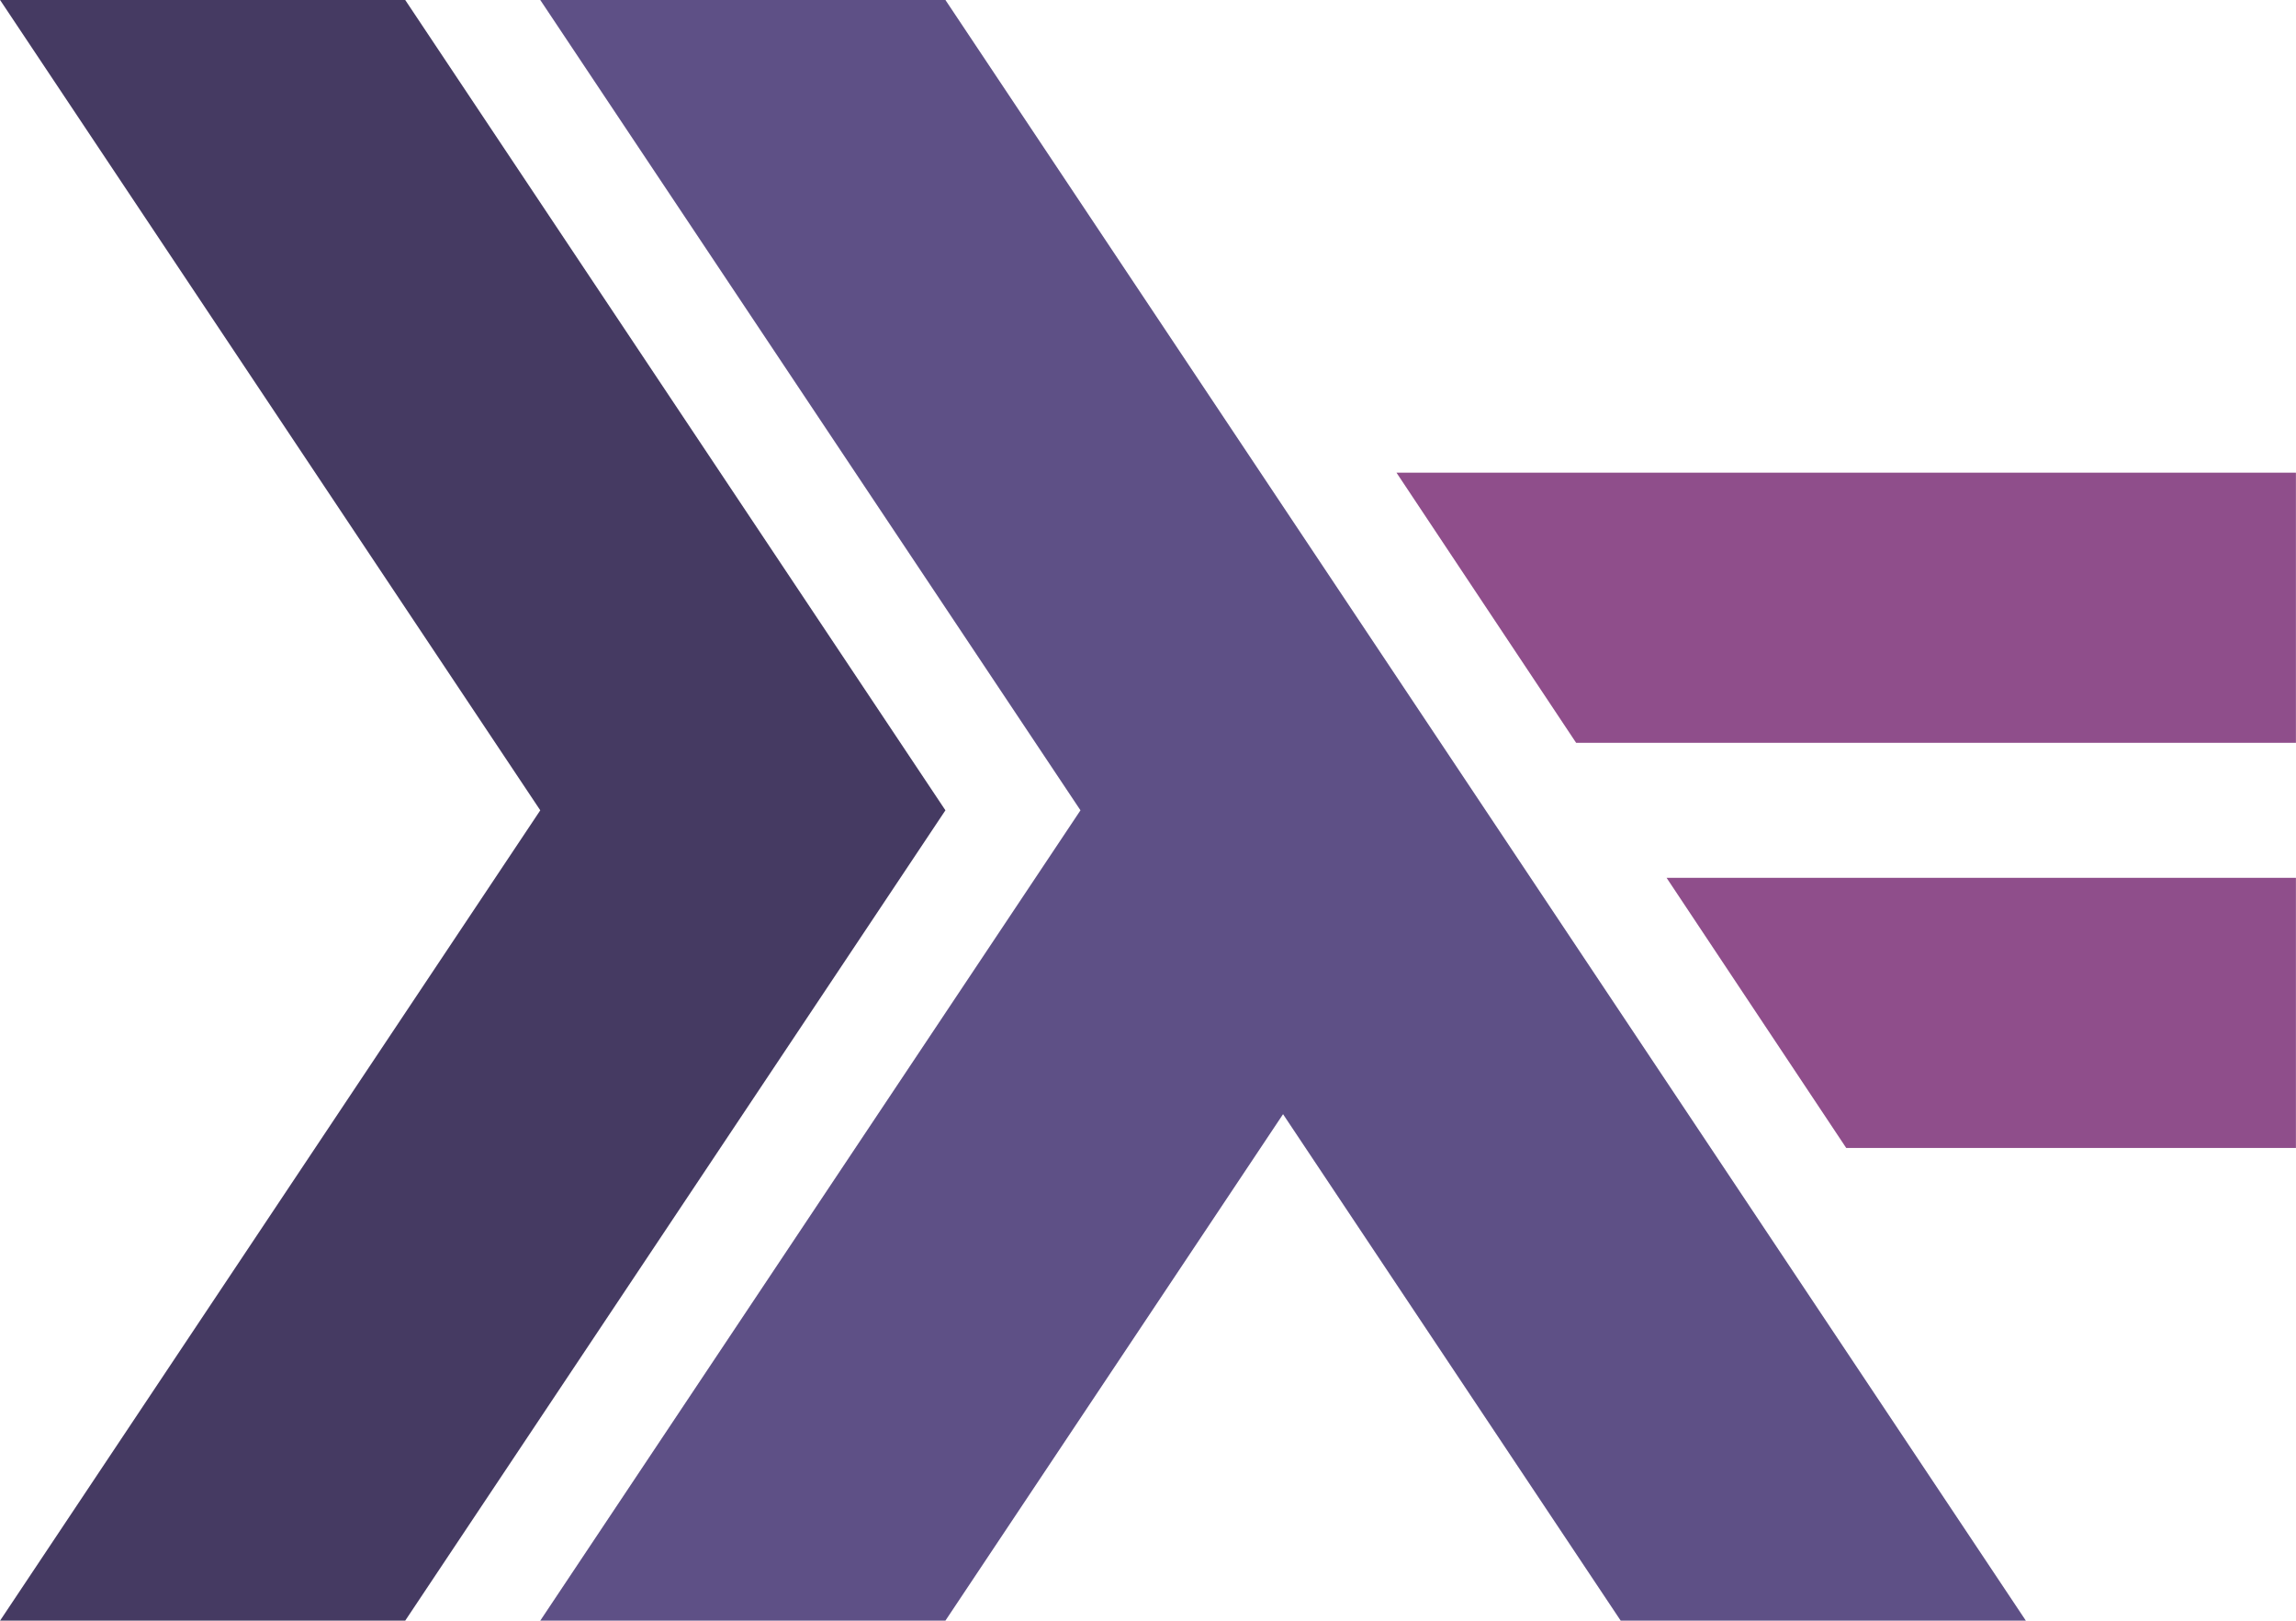
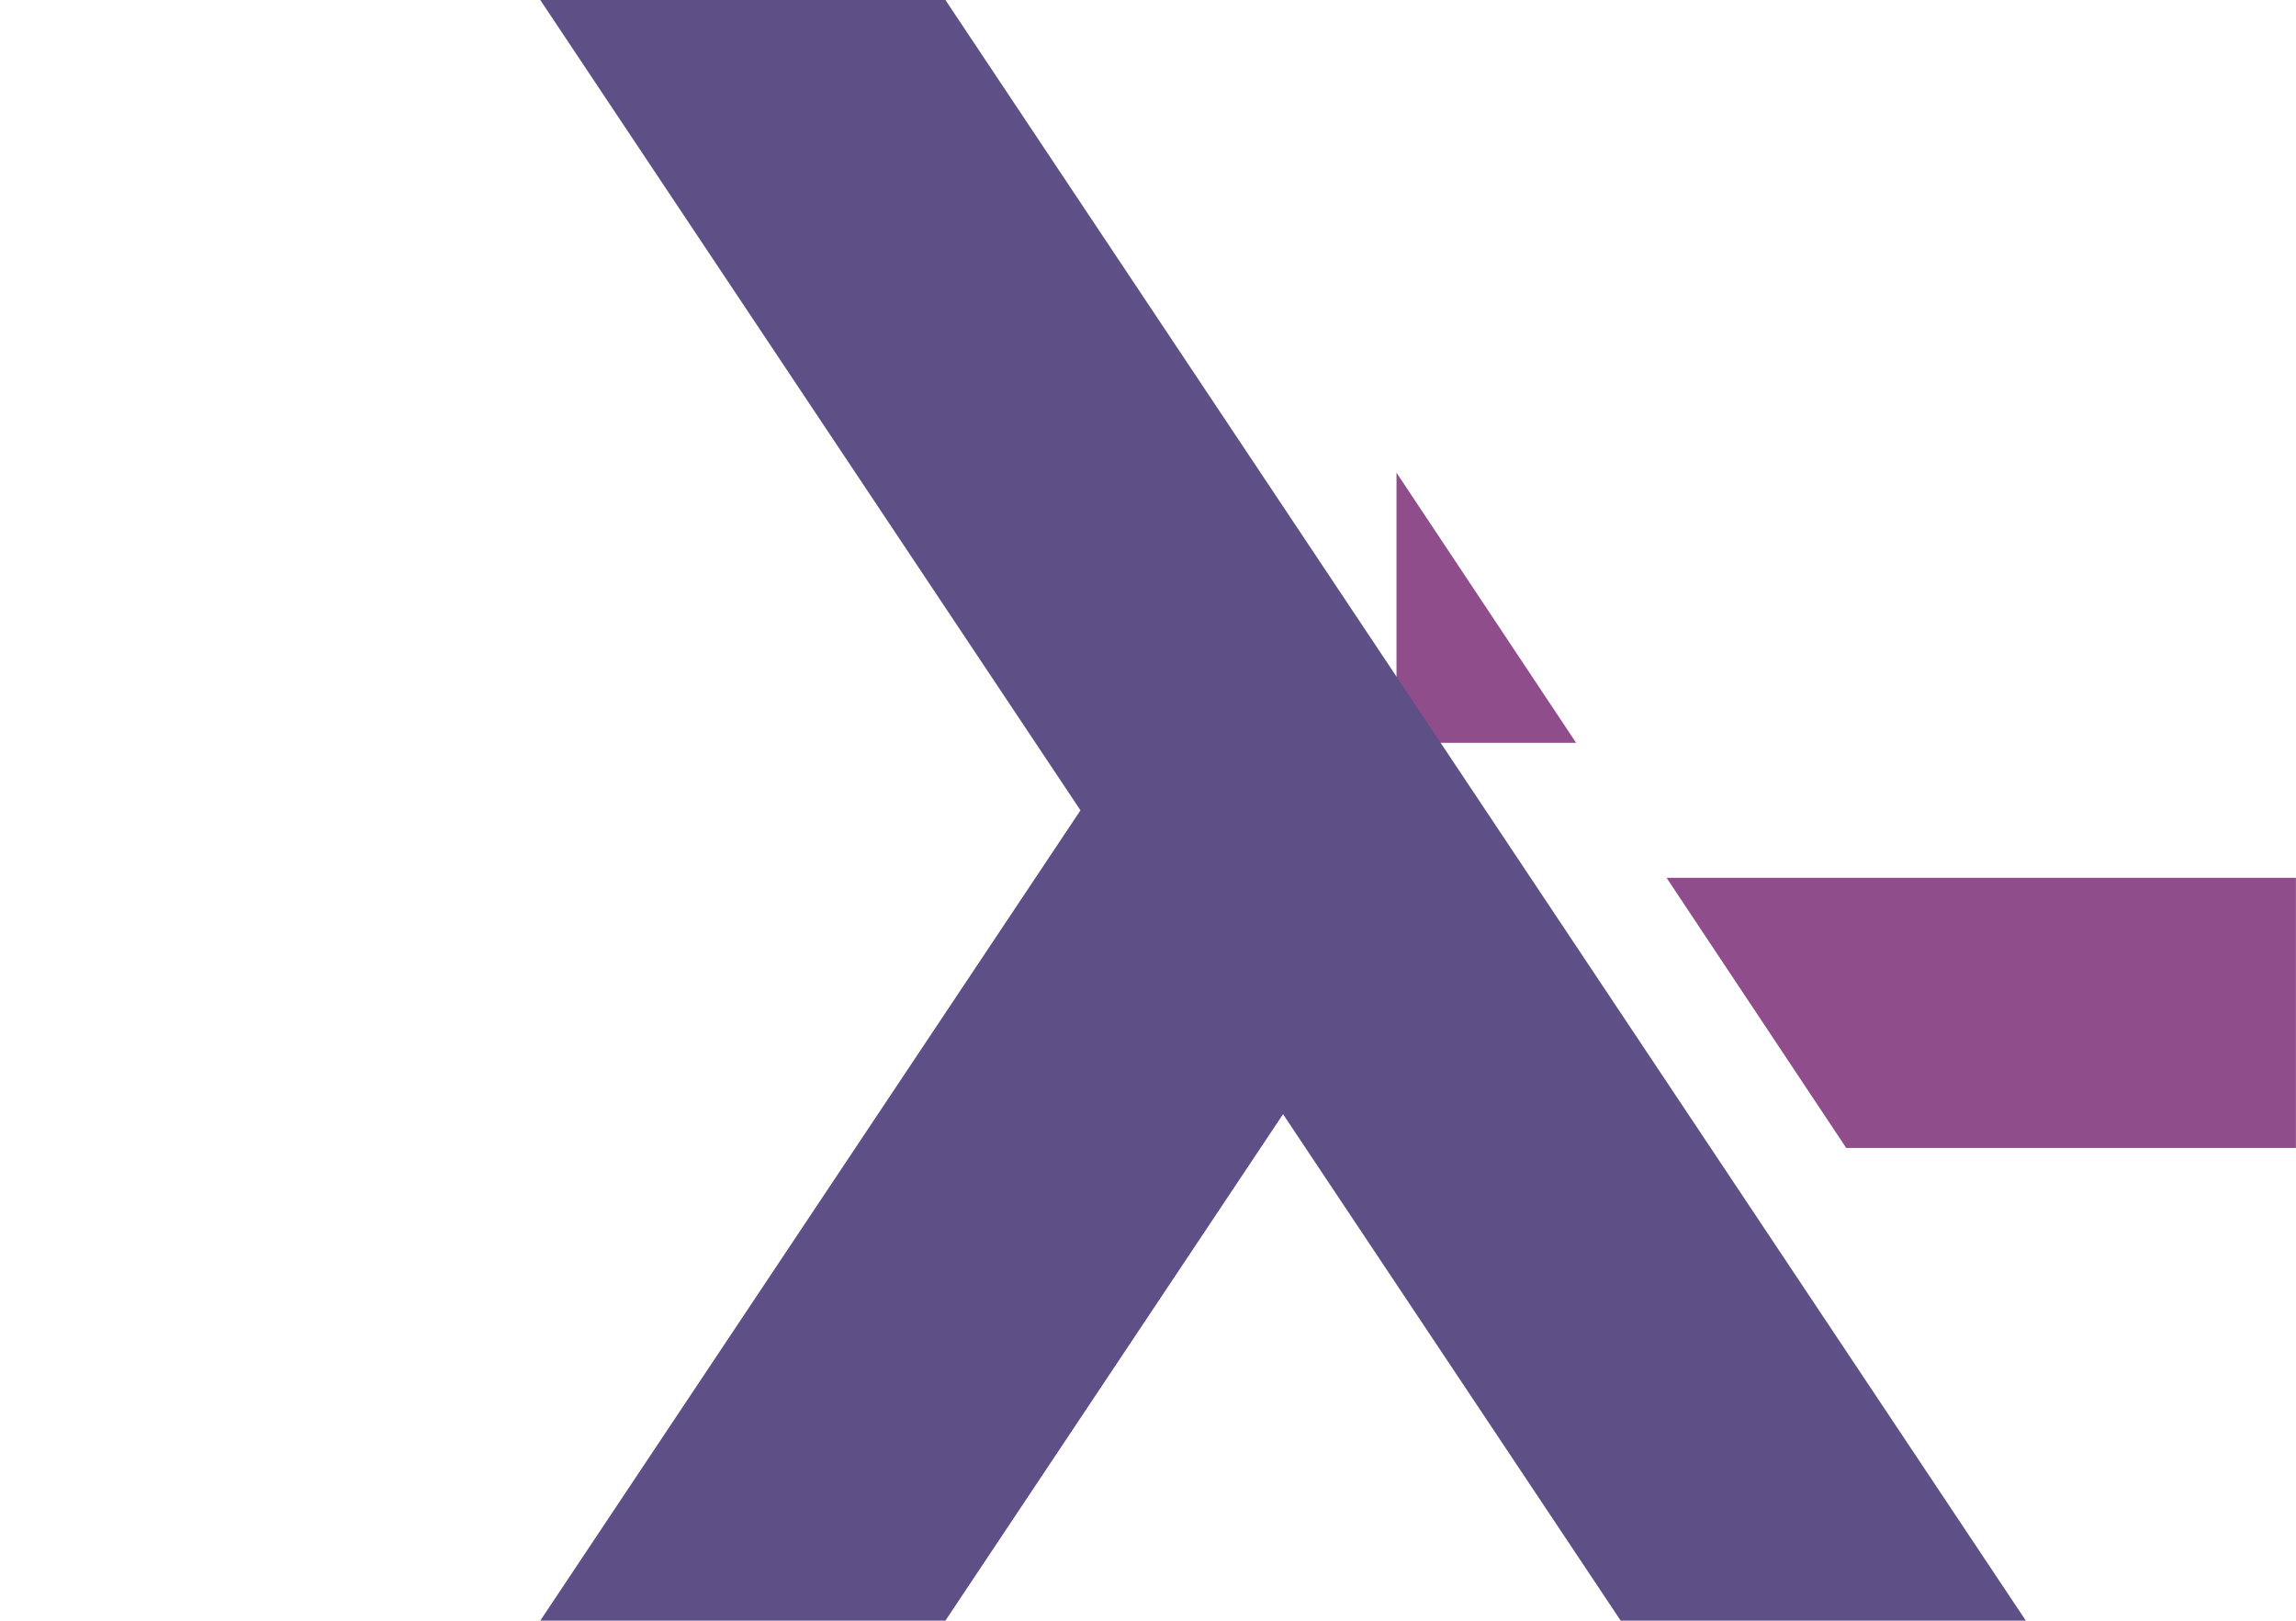
<svg xmlns="http://www.w3.org/2000/svg" width="642.5" height="453.5" viewBox="0 0 170 120">
-   <path fill="#453a62" d="M0 120l40-60L0 0h30l40 60-40 60" />
-   <path d="M136.7 85l-13.3-20H170v20m-53.3-30l-13.3-20H170v20" fill="#8f4e8b" />
+   <path d="M136.7 85l-13.3-20H170v20m-53.3-30l-13.3-20v20" fill="#8f4e8b" />
  <path fill="#5e5086" d="M40 120l40-60L40 0h30l80 120h-30L95 82.5 70 120" />
</svg>